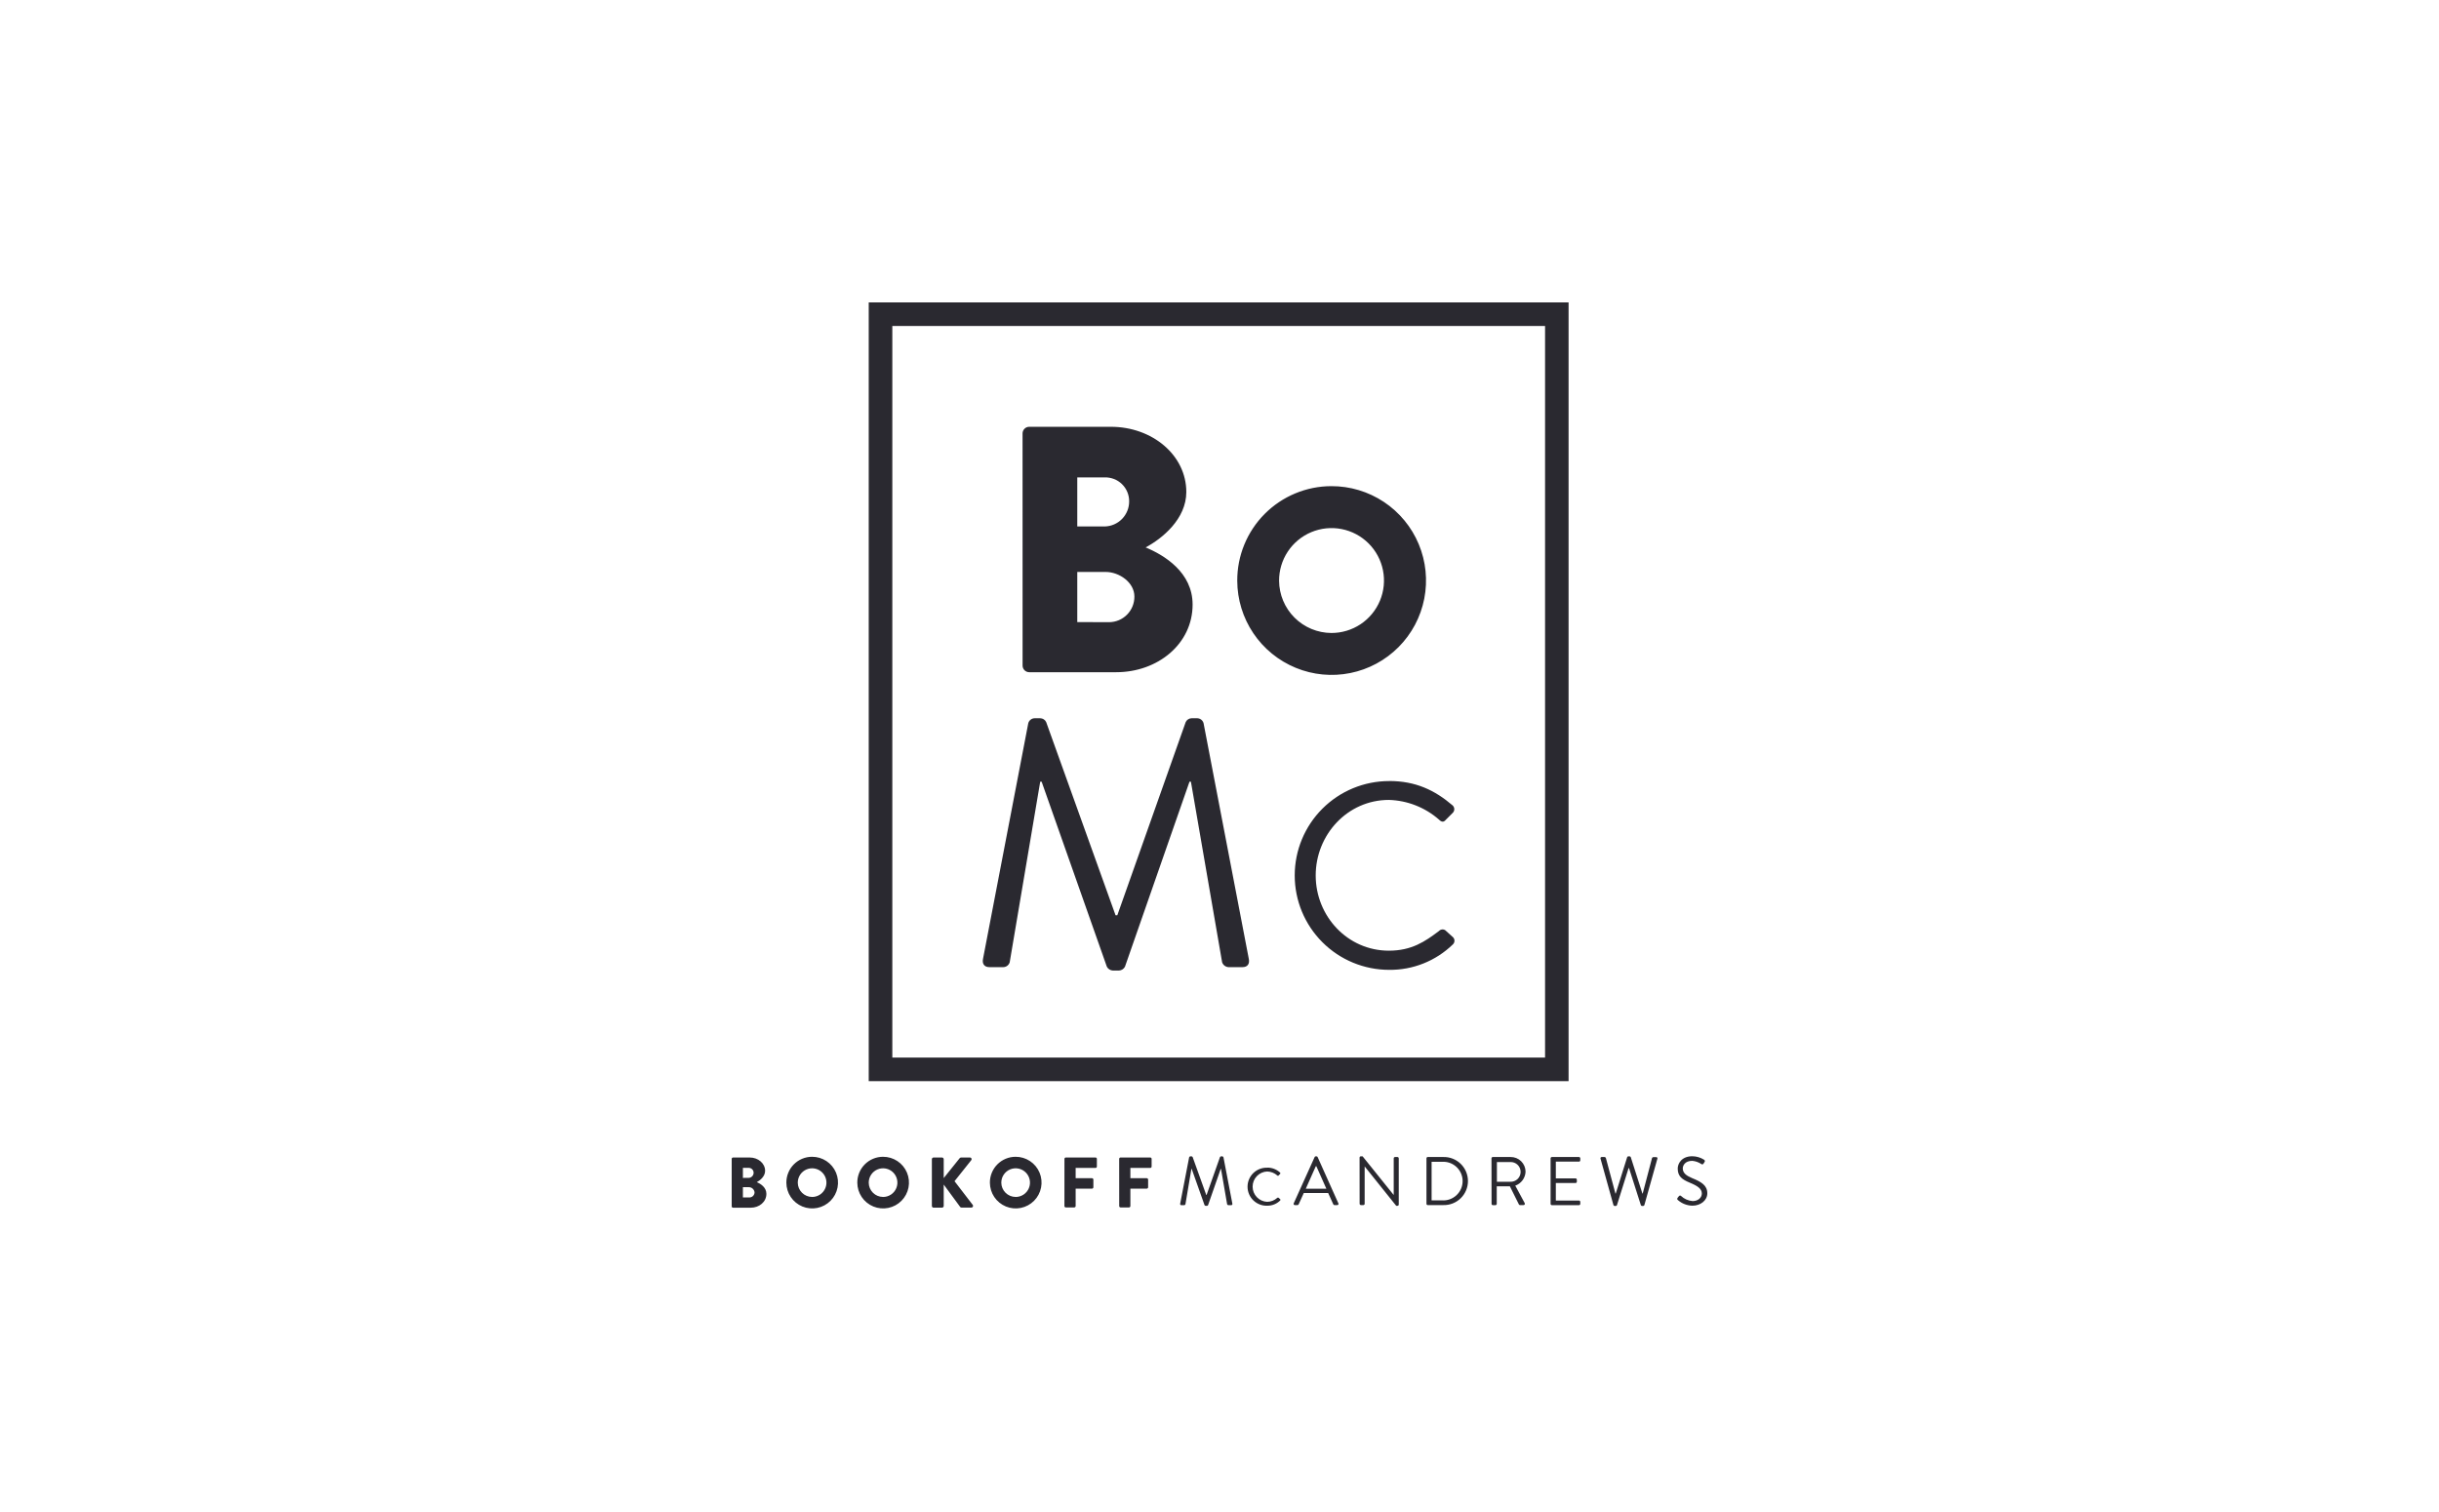
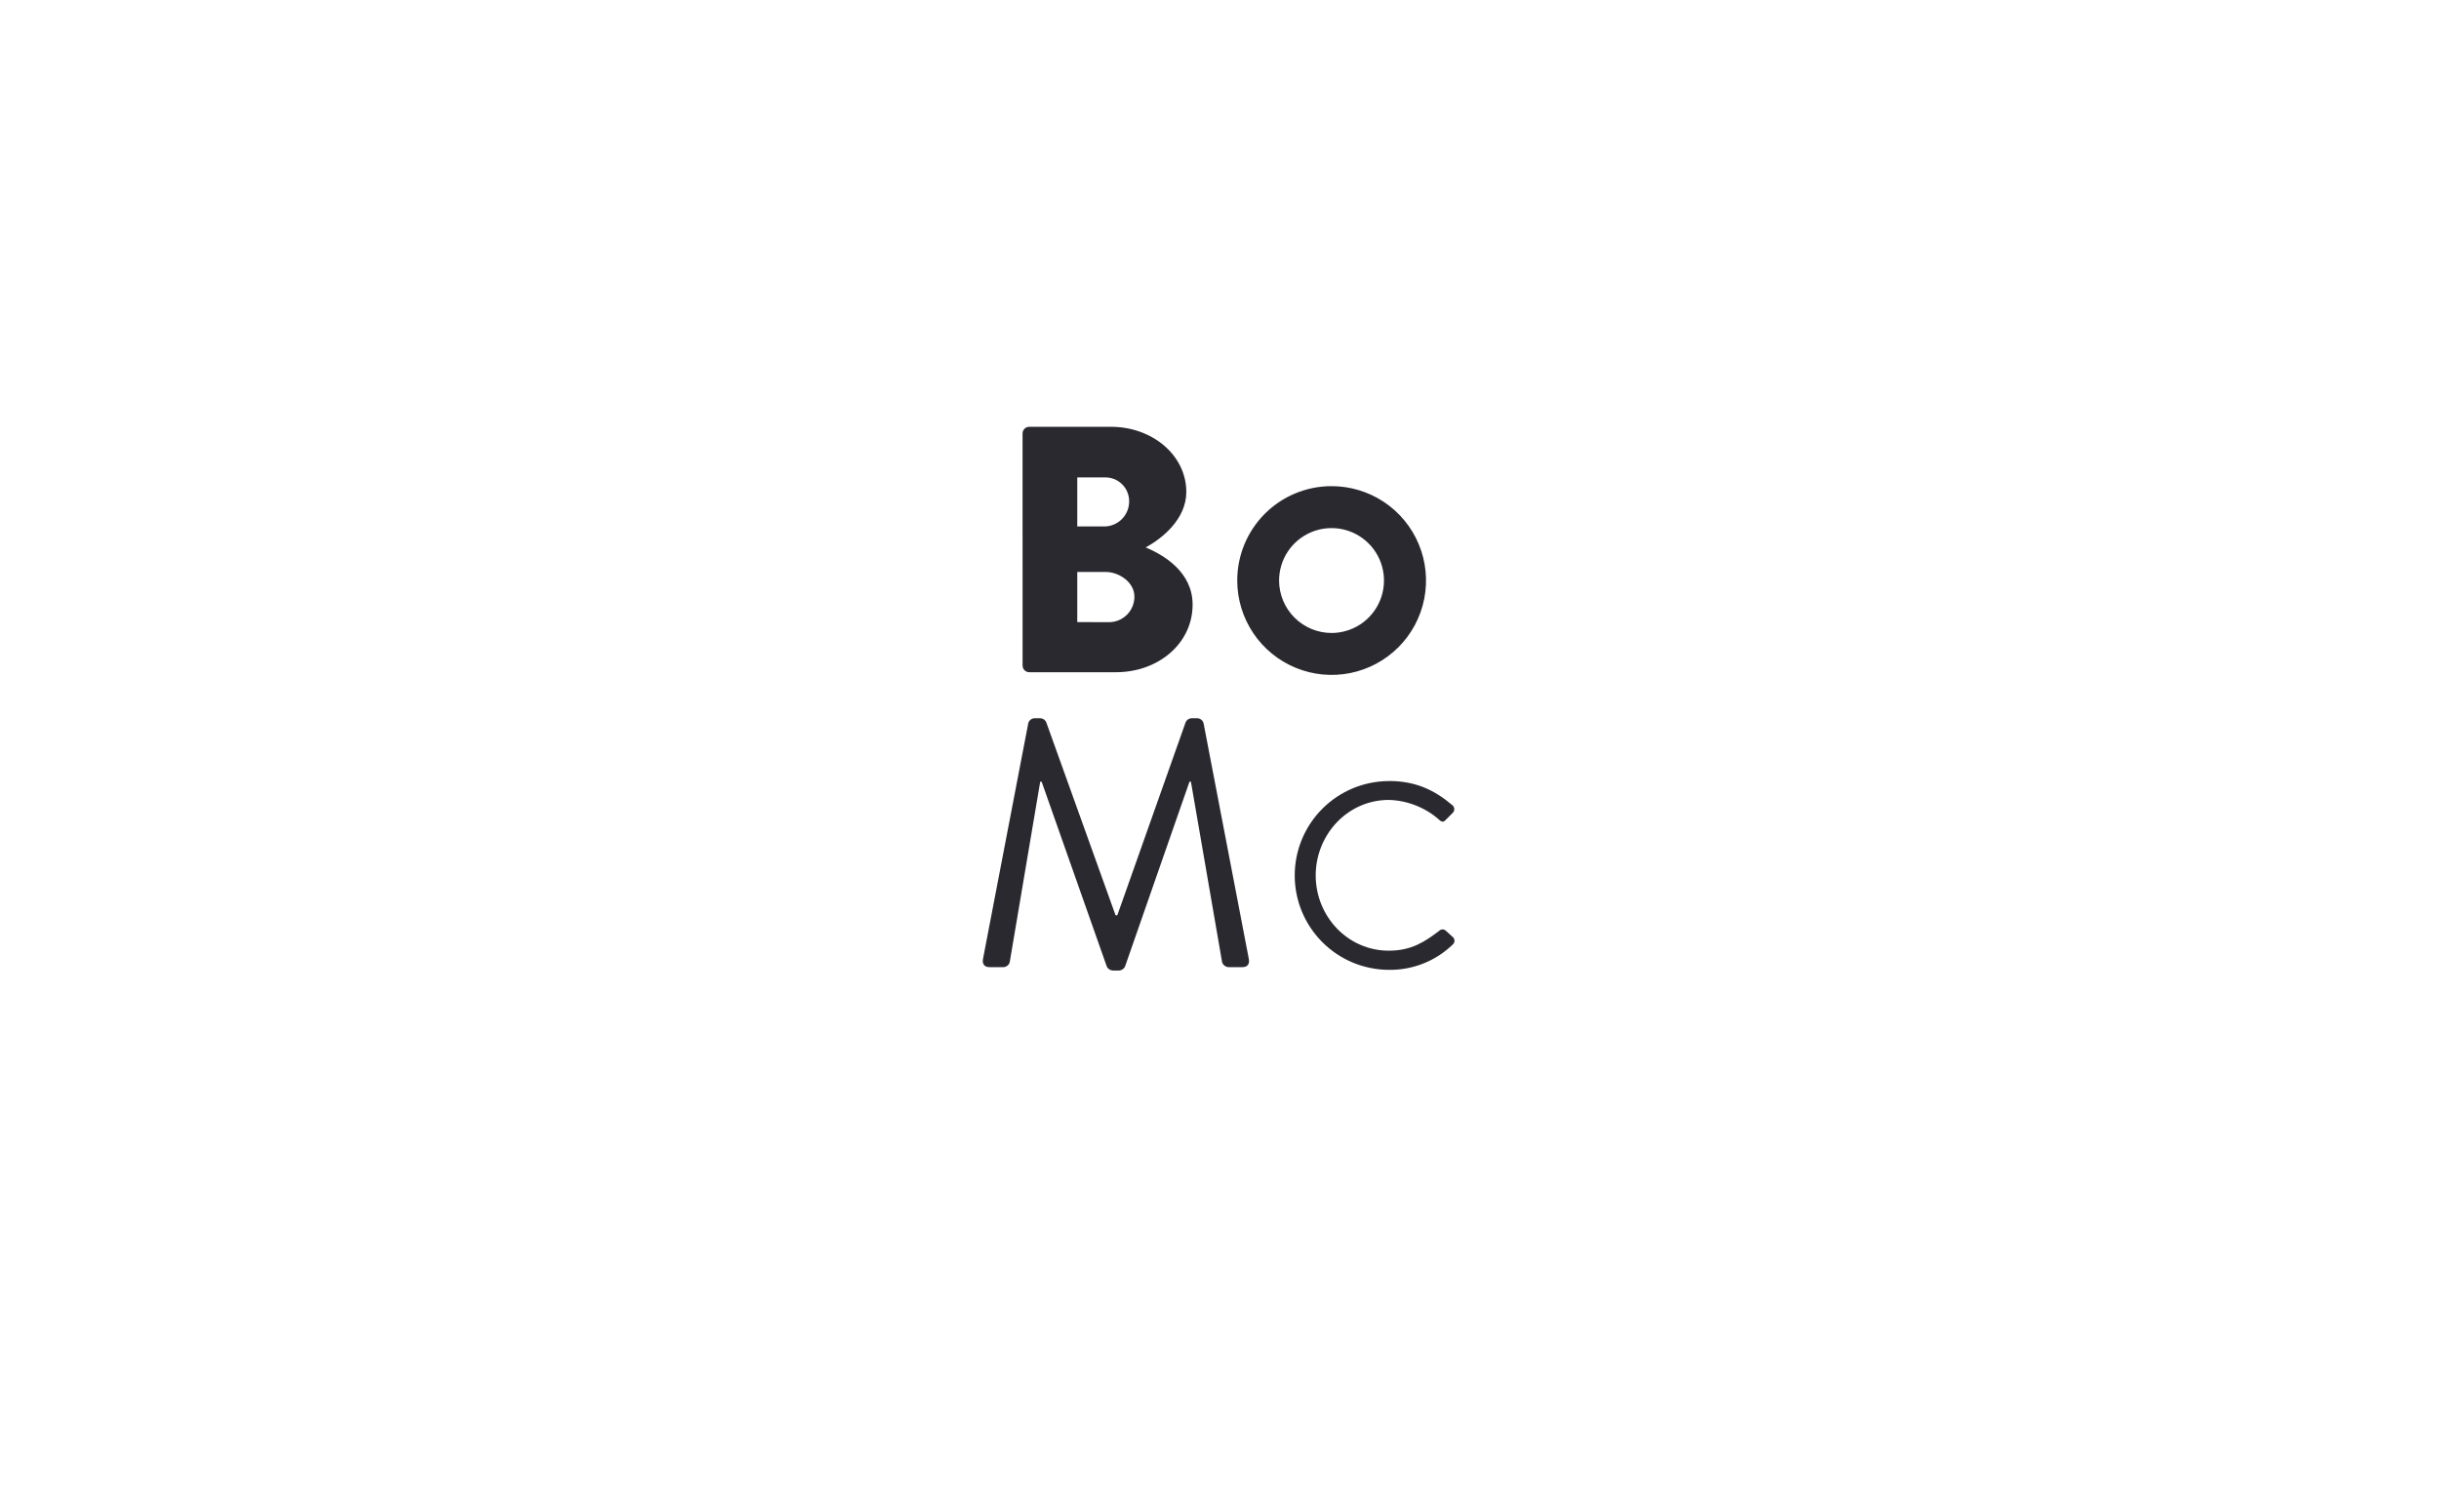
<svg xmlns="http://www.w3.org/2000/svg" width="500" height="310" viewBox="0 0 500 310" fill="none">
  <g clip-path="url(#clip0_511_43)">
-     <path d="M243.776 237.276C243.791 237.221 243.824 237.172 243.87 237.137C243.915 237.102 243.971 237.082 244.028 237.081H244.255C244.306 237.081 244.355 237.095 244.398 237.122C244.441 237.149 244.475 237.188 244.497 237.234L247.284 244.994H247.353L250.097 237.234C250.119 237.189 250.152 237.151 250.194 237.124C250.236 237.097 250.285 237.082 250.335 237.081H250.561C250.619 237.082 250.674 237.102 250.72 237.137C250.765 237.172 250.798 237.221 250.814 237.276L252.632 246.759C252.674 246.954 252.589 247.096 252.379 247.096H251.815C251.758 247.092 251.704 247.071 251.659 247.037C251.614 247.002 251.58 246.955 251.562 246.901L250.308 239.647H250.25L247.658 247.08C247.635 247.124 247.602 247.161 247.56 247.188C247.518 247.215 247.471 247.23 247.421 247.233H247.168C247.119 247.23 247.071 247.215 247.03 247.188C246.988 247.161 246.954 247.124 246.931 247.08L244.297 239.647H244.239L243.017 246.901C243 246.956 242.967 247.004 242.922 247.039C242.876 247.074 242.821 247.094 242.764 247.096H242.195C241.984 247.096 241.9 246.954 241.942 246.759L243.776 237.276ZM259.775 239.394C260.75 239.38 261.692 239.74 262.409 240.4C262.43 240.42 262.447 240.443 262.458 240.47C262.469 240.496 262.475 240.524 262.475 240.553C262.475 240.581 262.469 240.61 262.458 240.636C262.447 240.662 262.43 240.686 262.409 240.706L262.12 240.995C262.035 241.106 261.946 241.095 261.84 240.995C261.267 240.493 260.537 240.206 259.775 240.184C258.972 240.217 258.213 240.559 257.657 241.139C257.101 241.719 256.79 242.491 256.79 243.295C256.79 244.099 257.101 244.871 257.657 245.451C258.213 246.031 258.972 246.373 259.775 246.406C260.539 246.394 261.273 246.106 261.84 245.595C261.873 245.56 261.917 245.538 261.964 245.533C262.011 245.527 262.059 245.538 262.099 245.563L262.425 245.853C262.445 245.872 262.461 245.895 262.471 245.92C262.482 245.945 262.488 245.973 262.488 246C262.488 246.028 262.482 246.055 262.471 246.08C262.461 246.106 262.445 246.129 262.425 246.148C261.721 246.834 260.774 247.213 259.791 247.201C259.267 247.221 258.745 247.134 258.256 246.947C257.766 246.76 257.32 246.476 256.942 246.112C256.565 245.749 256.265 245.313 256.06 244.83C255.855 244.348 255.749 243.83 255.749 243.305C255.749 242.781 255.855 242.263 256.06 241.781C256.265 241.298 256.565 240.862 256.942 240.499C257.32 240.135 257.766 239.851 258.256 239.664C258.745 239.477 259.267 239.39 259.791 239.41L259.775 239.394ZM265.217 246.711L269.501 237.229C269.52 237.182 269.554 237.143 269.596 237.116C269.638 237.089 269.687 237.075 269.738 237.076H269.88C269.93 237.075 269.979 237.089 270.022 237.116C270.064 237.143 270.097 237.182 270.117 237.229L274.368 246.711C274.389 246.751 274.399 246.795 274.397 246.839C274.395 246.883 274.382 246.926 274.357 246.963C274.333 247 274.299 247.03 274.26 247.05C274.22 247.07 274.176 247.078 274.131 247.075H273.568C273.518 247.075 273.469 247.061 273.426 247.034C273.384 247.007 273.351 246.968 273.331 246.922L272.277 244.599H267.277L266.224 246.922C266.203 246.968 266.17 247.007 266.128 247.034C266.086 247.061 266.037 247.075 265.987 247.075H265.423C265.381 247.073 265.341 247.06 265.306 247.038C265.27 247.016 265.241 246.986 265.221 246.95C265.2 246.913 265.189 246.872 265.189 246.831C265.188 246.789 265.198 246.748 265.217 246.711ZM271.908 243.724C271.218 242.191 270.544 240.642 269.854 239.104H269.743L267.688 243.724H271.908ZM278.715 237.329C278.718 237.26 278.747 237.195 278.797 237.147C278.848 237.1 278.915 237.074 278.984 237.076H279.336L285.69 244.978H285.716V237.487C285.716 237.415 285.745 237.347 285.795 237.297C285.845 237.246 285.914 237.218 285.985 237.218H286.48C286.551 237.221 286.618 237.25 286.667 237.3C286.717 237.349 286.746 237.416 286.749 237.487V246.97C286.746 247.039 286.717 247.104 286.666 247.151C286.616 247.198 286.549 247.224 286.48 247.222H286.227L279.758 239.146V246.806C279.758 246.878 279.73 246.946 279.679 246.996C279.629 247.047 279.561 247.075 279.489 247.075H278.994C278.924 247.072 278.857 247.043 278.807 246.993C278.757 246.944 278.728 246.877 278.725 246.806L278.715 237.329ZM292.428 237.487C292.427 237.418 292.452 237.351 292.5 237.301C292.547 237.25 292.612 237.221 292.681 237.218H295.842C296.503 237.196 297.161 237.308 297.778 237.546C298.395 237.784 298.957 238.143 299.433 238.603C299.908 239.063 300.285 239.614 300.543 240.222C300.801 240.831 300.934 241.485 300.934 242.146C300.934 242.808 300.801 243.462 300.543 244.071C300.285 244.679 299.908 245.23 299.433 245.69C298.957 246.15 298.395 246.509 297.778 246.747C297.161 246.985 296.503 247.097 295.842 247.075H292.681C292.612 247.072 292.547 247.043 292.5 246.992C292.452 246.942 292.427 246.875 292.428 246.806V237.487ZM295.589 246.106C296.132 246.145 296.678 246.073 297.192 245.892C297.705 245.711 298.176 245.427 298.575 245.056C298.974 244.685 299.292 244.236 299.51 243.737C299.727 243.238 299.84 242.699 299.84 242.154C299.84 241.61 299.727 241.071 299.51 240.572C299.292 240.073 298.974 239.623 298.575 239.253C298.176 238.882 297.705 238.597 297.192 238.417C296.678 238.236 296.132 238.163 295.589 238.203H293.482V246.106H295.589ZM305.757 237.487C305.757 237.415 305.785 237.347 305.836 237.297C305.886 237.246 305.954 237.218 306.026 237.218H309.671C310.07 237.212 310.466 237.284 310.837 237.432C311.208 237.579 311.545 237.799 311.831 238.077C312.116 238.356 312.344 238.689 312.5 239.055C312.657 239.422 312.739 239.817 312.743 240.216C312.721 240.851 312.508 241.464 312.132 241.976C311.756 242.488 311.234 242.875 310.635 243.087L312.564 246.664C312.589 246.705 312.604 246.753 312.604 246.802C312.605 246.85 312.593 246.898 312.568 246.941C312.544 246.983 312.509 247.018 312.466 247.041C312.423 247.065 312.375 247.077 312.326 247.075H311.61C311.564 247.077 311.519 247.067 311.478 247.045C311.438 247.022 311.405 246.989 311.383 246.949L309.529 243.229H306.837V246.822C306.834 246.892 306.805 246.959 306.755 247.009C306.706 247.059 306.639 247.088 306.568 247.091H306.041C305.97 247.091 305.902 247.062 305.851 247.012C305.801 246.962 305.773 246.893 305.773 246.822L305.757 237.487ZM309.603 242.291C309.877 242.305 310.151 242.263 310.408 242.168C310.665 242.073 310.901 241.926 311.1 241.737C311.298 241.549 311.457 241.321 311.565 241.069C311.673 240.817 311.729 240.545 311.729 240.271C311.729 239.997 311.673 239.725 311.565 239.473C311.457 239.221 311.298 238.993 311.1 238.804C310.901 238.615 310.665 238.469 310.408 238.374C310.151 238.278 309.877 238.237 309.603 238.251H306.869V242.291H309.603ZM317.874 237.487C317.874 237.415 317.902 237.347 317.953 237.297C318.003 237.246 318.071 237.218 318.143 237.218H323.69C323.761 237.218 323.83 237.246 323.88 237.297C323.931 237.347 323.959 237.415 323.959 237.487V237.898C323.959 237.969 323.931 238.037 323.88 238.088C323.83 238.138 323.761 238.166 323.69 238.166H318.949V241.601H322.99C323.06 241.604 323.127 241.633 323.177 241.683C323.226 241.733 323.256 241.799 323.258 241.87V242.281C323.258 242.352 323.23 242.42 323.179 242.471C323.129 242.521 323.061 242.549 322.99 242.549H318.949V246.142H323.69C323.761 246.142 323.83 246.171 323.88 246.221C323.931 246.272 323.959 246.34 323.959 246.411V246.822C323.959 246.893 323.931 246.962 323.88 247.012C323.83 247.062 323.761 247.091 323.69 247.091H318.143C318.071 247.091 318.003 247.062 317.953 247.012C317.902 246.962 317.874 246.893 317.874 246.822V237.487ZM328.11 237.555C328.095 237.516 328.09 237.473 328.095 237.431C328.101 237.39 328.117 237.35 328.143 237.316C328.168 237.282 328.202 237.255 328.24 237.238C328.279 237.221 328.321 237.214 328.363 237.218H328.953C329.01 237.222 329.064 237.243 329.109 237.277C329.154 237.312 329.188 237.359 329.206 237.413L331.166 244.709H331.229L333.579 237.234C333.597 237.186 333.629 237.146 333.672 237.118C333.715 237.091 333.765 237.078 333.816 237.081H334.069C334.119 237.08 334.168 237.094 334.211 237.121C334.253 237.148 334.286 237.188 334.306 237.234L336.698 244.709H336.756L338.668 237.434C338.686 237.38 338.72 237.333 338.765 237.299C338.81 237.264 338.864 237.243 338.921 237.239H339.511C339.553 237.234 339.597 237.24 339.636 237.256C339.675 237.273 339.71 237.3 339.735 237.334C339.761 237.368 339.777 237.409 339.782 237.451C339.787 237.494 339.781 237.537 339.764 237.576L337.103 247.059C337.088 247.115 337.056 247.165 337.01 247.201C336.965 247.238 336.909 247.258 336.85 247.259H336.624C336.574 247.257 336.527 247.241 336.485 247.214C336.443 247.188 336.41 247.15 336.387 247.107L333.953 239.489H333.863L331.471 247.107C331.449 247.15 331.415 247.188 331.373 247.214C331.332 247.241 331.284 247.257 331.234 247.259H331.008C330.95 247.258 330.894 247.238 330.848 247.201C330.802 247.165 330.77 247.115 330.755 247.059L328.11 237.555ZM343.905 245.595L344.115 245.326C344.258 245.141 344.41 245.031 344.611 245.199C345.26 245.813 346.101 246.185 346.992 246.253C348.13 246.253 348.878 245.537 348.878 244.704C348.878 243.735 348.035 243.155 346.412 242.481C344.79 241.807 343.936 241.169 343.936 239.568C343.936 238.609 344.695 237.06 346.934 237.06C347.787 237.071 348.621 237.319 349.341 237.776C349.383 237.799 349.418 237.83 349.446 237.868C349.473 237.906 349.491 237.95 349.499 237.996C349.507 238.042 349.505 238.089 349.492 238.134C349.48 238.179 349.457 238.221 349.426 238.256C349.368 238.34 349.315 238.44 349.257 238.525C349.239 238.571 349.21 238.612 349.172 238.645C349.135 238.678 349.09 238.701 349.042 238.714C348.993 238.726 348.943 238.727 348.894 238.716C348.846 238.705 348.8 238.683 348.762 238.651C348.211 238.284 347.577 238.061 346.918 238.003C345.427 238.003 344.974 238.962 344.974 239.552C344.974 240.495 345.691 241.043 346.876 241.538C348.778 242.312 350 243.029 350 244.662C350 246.127 348.604 247.196 346.96 247.196C345.866 247.183 344.812 246.779 343.989 246.058C343.95 246.036 343.917 246.005 343.891 245.968C343.866 245.931 343.848 245.89 343.84 245.846C343.832 245.802 343.834 245.756 343.845 245.713C343.856 245.67 343.876 245.629 343.905 245.595Z" fill="#2A2930" />
-     <path d="M150 237.597C150 237.523 150.029 237.452 150.082 237.4C150.134 237.348 150.205 237.318 150.279 237.318H153.688C155.421 237.318 156.849 238.509 156.849 240.052C156.849 241.185 155.832 242.007 155.142 242.376C155.922 242.697 157.112 243.429 157.112 244.773C157.112 246.422 155.658 247.612 153.904 247.612H150.279C150.205 247.612 150.134 247.583 150.082 247.531C150.029 247.478 150 247.407 150 247.333V237.597ZM153.44 241.496C153.579 241.496 153.716 241.469 153.843 241.416C153.971 241.363 154.087 241.285 154.185 241.187C154.283 241.089 154.361 240.973 154.414 240.845C154.467 240.718 154.494 240.581 154.494 240.442C154.494 240.306 154.467 240.172 154.413 240.047C154.359 239.922 154.281 239.809 154.182 239.715C154.084 239.621 153.967 239.549 153.839 239.502C153.712 239.455 153.576 239.434 153.44 239.441H152.297V241.501L153.44 241.496ZM153.63 245.51C153.909 245.51 154.177 245.399 154.375 245.202C154.572 245.004 154.684 244.736 154.684 244.457C154.653 244.161 154.512 243.888 154.288 243.692C154.064 243.497 153.774 243.393 153.477 243.403H152.297V245.51H153.63ZM166.474 237.171C167.522 237.165 168.547 237.471 169.421 238.049C170.295 238.627 170.977 239.451 171.383 240.417C171.788 241.383 171.898 242.448 171.697 243.476C171.497 244.504 170.997 245.45 170.259 246.194C169.521 246.938 168.579 247.446 167.553 247.654C166.526 247.862 165.46 247.761 164.491 247.364C163.522 246.966 162.692 246.29 162.107 245.421C161.523 244.552 161.209 243.529 161.206 242.481C161.2 241.786 161.332 241.096 161.595 240.452C161.857 239.808 162.244 239.222 162.734 238.729C163.223 238.235 163.806 237.843 164.448 237.576C165.09 237.308 165.779 237.171 166.474 237.171ZM166.474 245.41C167.056 245.412 167.626 245.241 168.111 244.919C168.596 244.597 168.975 244.138 169.198 243.6C169.422 243.063 169.481 242.471 169.368 241.9C169.255 241.328 168.975 240.804 168.563 240.392C168.151 239.98 167.627 239.7 167.055 239.587C166.484 239.474 165.892 239.533 165.355 239.757C164.817 239.98 164.358 240.359 164.036 240.844C163.714 241.329 163.543 241.899 163.545 242.481C163.55 243.256 163.861 243.997 164.409 244.544C164.957 245.092 165.699 245.401 166.474 245.405V245.41ZM181.02 237.171C182.067 237.165 183.093 237.471 183.967 238.049C184.841 238.627 185.523 239.451 185.928 240.417C186.334 241.383 186.443 242.448 186.243 243.476C186.043 244.504 185.543 245.45 184.805 246.194C184.067 246.938 183.125 247.446 182.098 247.654C181.072 247.862 180.006 247.761 179.037 247.364C178.068 246.966 177.238 246.29 176.653 245.421C176.068 244.552 175.755 243.529 175.751 242.481C175.746 241.786 175.878 241.096 176.14 240.452C176.403 239.808 176.79 239.222 177.279 238.729C177.769 238.235 178.352 237.843 178.994 237.576C179.636 237.308 180.324 237.171 181.02 237.171ZM181.02 245.41C181.602 245.412 182.172 245.241 182.657 244.919C183.142 244.597 183.52 244.138 183.744 243.6C183.968 243.063 184.027 242.471 183.914 241.9C183.801 241.328 183.521 240.804 183.109 240.392C182.697 239.98 182.172 239.7 181.601 239.587C181.03 239.474 180.438 239.533 179.9 239.757C179.363 239.98 178.904 240.359 178.582 240.844C178.259 241.329 178.088 241.899 178.091 242.481C178.096 243.256 178.407 243.997 178.955 244.544C179.503 245.092 180.245 245.401 181.02 245.405V245.41ZM191.035 237.671C191.034 237.625 191.043 237.578 191.06 237.535C191.078 237.492 191.104 237.453 191.136 237.42C191.169 237.387 191.209 237.361 191.252 237.344C191.295 237.326 191.341 237.317 191.388 237.318H193.11C193.204 237.319 193.293 237.357 193.358 237.423C193.424 237.489 193.462 237.578 193.463 237.671V241.538L196.73 237.466C196.801 237.383 196.901 237.331 197.009 237.318H198.863C198.923 237.321 198.982 237.339 199.032 237.372C199.082 237.405 199.123 237.45 199.15 237.504C199.177 237.558 199.189 237.618 199.185 237.678C199.181 237.738 199.161 237.795 199.127 237.845L195.681 242.175L199.432 247.059C199.463 247.111 199.481 247.169 199.482 247.229C199.484 247.289 199.47 247.349 199.442 247.402C199.414 247.455 199.372 247.5 199.322 247.532C199.271 247.564 199.213 247.583 199.153 247.586H197.125C197.028 247.585 196.934 247.55 196.861 247.486L193.463 242.866V247.249C193.462 247.342 193.424 247.431 193.358 247.497C193.293 247.563 193.204 247.6 193.11 247.602H191.388C191.341 247.603 191.295 247.594 191.252 247.576C191.209 247.559 191.169 247.533 191.136 247.5C191.104 247.467 191.078 247.428 191.06 247.385C191.043 247.342 191.034 247.295 191.035 247.249V237.671ZM208.199 237.171C209.246 237.165 210.272 237.471 211.146 238.049C212.02 238.627 212.702 239.451 213.108 240.417C213.513 241.383 213.622 242.448 213.422 243.476C213.222 244.504 212.722 245.45 211.984 246.194C211.246 246.938 210.304 247.446 209.277 247.654C208.251 247.862 207.185 247.761 206.216 247.364C205.247 246.966 204.417 246.29 203.832 245.421C203.247 244.552 202.934 243.529 202.93 242.481C202.925 241.786 203.057 241.096 203.319 240.452C203.582 239.808 203.969 239.222 204.459 238.729C204.948 238.235 205.531 237.843 206.173 237.576C206.815 237.308 207.503 237.171 208.199 237.171ZM208.199 245.41C208.781 245.412 209.351 245.241 209.836 244.919C210.321 244.597 210.699 244.138 210.923 243.6C211.147 243.063 211.206 242.471 211.093 241.9C210.98 241.328 210.7 240.804 210.288 240.392C209.876 239.98 209.351 239.7 208.78 239.587C208.209 239.474 207.617 239.533 207.079 239.757C206.542 239.98 206.083 240.359 205.761 240.844C205.438 241.329 205.268 241.899 205.27 242.481C205.275 243.256 205.586 243.997 206.134 244.544C206.682 245.092 207.424 245.401 208.199 245.405V245.41ZM218.214 237.597C218.214 237.523 218.243 237.452 218.296 237.4C218.348 237.348 218.419 237.318 218.493 237.318H224.583C224.657 237.318 224.728 237.348 224.781 237.4C224.833 237.452 224.862 237.523 224.862 237.597V239.178C224.862 239.252 224.833 239.323 224.781 239.375C224.728 239.428 224.657 239.457 224.583 239.457H220.511V241.564H223.867C223.94 241.567 224.009 241.597 224.061 241.649C224.113 241.701 224.143 241.77 224.146 241.844V243.424C224.143 243.497 224.113 243.567 224.061 243.619C224.009 243.67 223.94 243.701 223.867 243.703H220.511V247.275C220.508 247.348 220.478 247.418 220.426 247.47C220.374 247.522 220.305 247.552 220.232 247.554H218.488C218.414 247.554 218.343 247.525 218.29 247.473C218.238 247.42 218.209 247.349 218.209 247.275L218.214 237.597ZM229.435 237.597C229.435 237.523 229.465 237.452 229.517 237.4C229.569 237.348 229.64 237.318 229.714 237.318H235.805C235.879 237.318 235.95 237.348 236.002 237.4C236.054 237.452 236.084 237.523 236.084 237.597V239.178C236.084 239.252 236.054 239.323 236.002 239.375C235.95 239.428 235.879 239.457 235.805 239.457H231.732V241.564H235.088C235.161 241.567 235.231 241.597 235.283 241.649C235.334 241.701 235.365 241.77 235.367 241.844V243.424C235.365 243.497 235.334 243.567 235.283 243.619C235.231 243.67 235.161 243.701 235.088 243.703H231.732V247.275C231.73 247.348 231.699 247.418 231.648 247.47C231.596 247.522 231.526 247.552 231.453 247.554H229.72C229.646 247.554 229.575 247.525 229.522 247.473C229.47 247.42 229.441 247.349 229.441 247.275L229.435 237.597Z" fill="#2A2930" />
-     <path d="M321.562 221.666H178.091V62H321.562V221.666ZM182.927 216.83H316.741V66.836H182.927V216.83Z" fill="#2A2930" />
    <path d="M210.801 148.263C210.881 147.979 211.05 147.727 211.284 147.546C211.517 147.365 211.802 147.264 212.097 147.257H213.246C213.503 147.26 213.754 147.336 213.971 147.476C214.187 147.616 214.359 147.814 214.468 148.047L228.692 187.654H229.051L243.07 148.047C243.178 147.814 243.351 147.616 243.567 147.476C243.783 147.336 244.034 147.26 244.292 147.257H245.44C245.735 147.265 246.019 147.367 246.251 147.548C246.483 147.729 246.651 147.979 246.731 148.263L256.003 196.568C256.219 197.574 255.787 198.291 254.707 198.291H251.831C251.539 198.27 251.261 198.163 251.03 197.984C250.799 197.805 250.627 197.562 250.535 197.284L244.139 160.264H243.849L230.621 198.196C230.504 198.423 230.329 198.615 230.115 198.754C229.901 198.893 229.653 198.973 229.398 198.986H228.129C227.874 198.973 227.627 198.893 227.412 198.754C227.198 198.615 227.023 198.423 226.906 198.196L213.536 160.264H213.246L206.992 197.284C206.91 197.567 206.741 197.817 206.508 197.998C206.275 198.179 205.991 198.281 205.696 198.291H202.82C201.766 198.291 201.308 197.574 201.524 196.568L210.801 148.263ZM284.779 160.127C290.21 160.127 294.135 162.008 297.786 165.127C297.89 165.221 297.974 165.336 298.033 165.463C298.092 165.591 298.125 165.729 298.13 165.869C298.135 166.009 298.111 166.149 298.061 166.281C298.011 166.412 297.936 166.532 297.839 166.633L296.385 168.088C295.953 168.614 295.526 168.572 294.989 168.035C292.139 165.538 288.508 164.113 284.721 164.005C276.228 164.005 269.722 171.154 269.722 179.488C269.722 187.823 276.228 194.914 284.721 194.914C289.399 194.914 292.138 193.033 294.989 190.883C295.15 190.709 295.368 190.597 295.604 190.567C295.84 190.537 296.079 190.591 296.279 190.72L297.891 192.174C297.984 192.273 298.057 192.389 298.104 192.515C298.152 192.642 298.174 192.777 298.169 192.912C298.164 193.047 298.132 193.18 298.076 193.303C298.019 193.426 297.938 193.537 297.839 193.628C294.344 197.025 289.647 198.9 284.773 198.844C279.641 198.844 274.718 196.805 271.089 193.175C267.459 189.546 265.42 184.623 265.42 179.491C265.42 174.358 267.459 169.435 271.089 165.806C274.718 162.177 279.641 160.138 284.773 160.138L284.779 160.127Z" fill="#2A2930" />
    <path d="M209.626 88.868C209.626 88.506 209.77 88.159 210.026 87.903C210.282 87.647 210.629 87.504 210.991 87.504H227.739C236.221 87.504 243.196 93.325 243.196 100.875C243.196 106.412 238.239 110.437 234.856 112.233C238.665 113.814 244.487 117.338 244.487 123.95C244.487 132 237.369 137.821 228.814 137.821H210.996C210.634 137.821 210.287 137.677 210.031 137.422C209.775 137.166 209.632 136.819 209.632 136.457L209.626 88.868ZM226.448 107.939C227.799 107.915 229.086 107.357 230.028 106.388C230.971 105.419 231.492 104.117 231.479 102.766C231.481 102.111 231.351 101.463 231.097 100.86C230.843 100.257 230.47 99.711 230.001 99.254C229.531 98.798 228.975 98.441 228.364 98.205C227.754 97.968 227.102 97.856 226.448 97.877H220.843V107.939H226.448ZM227.381 127.564C228.066 127.558 228.744 127.418 229.376 127.15C230.007 126.882 230.58 126.492 231.06 126.003C231.541 125.513 231.92 124.934 232.176 124.298C232.433 123.662 232.561 122.981 232.554 122.296C232.554 119.419 229.462 117.264 226.659 117.264H220.843V127.543L227.381 127.564ZM272.935 99.674C276.762 99.663 280.506 100.788 283.694 102.905C286.882 105.022 289.37 108.037 290.845 111.569C292.319 115.1 292.713 118.99 291.977 122.745C291.241 126.501 289.408 129.954 286.71 132.668C284.012 135.381 280.569 137.234 276.818 137.991C273.067 138.749 269.175 138.377 265.635 136.923C262.095 135.469 259.066 132.998 256.931 129.822C254.795 126.646 253.649 122.909 253.638 119.082C253.626 116.539 254.116 114.019 255.081 111.666C256.045 109.313 257.464 107.174 259.257 105.371C261.05 103.568 263.181 102.136 265.528 101.159C267.876 100.181 270.393 99.676 272.935 99.674ZM272.935 129.777C275.066 129.783 277.15 129.156 278.924 127.976C280.698 126.795 282.081 125.115 282.898 123.147C283.714 121.18 283.929 119.014 283.512 116.924C283.096 114.835 282.069 112.916 280.561 111.411C279.052 109.907 277.131 108.884 275.041 108.473C272.95 108.062 270.785 108.282 268.819 109.104C266.854 109.925 265.177 111.313 264.001 113.089C262.825 114.866 262.203 116.951 262.215 119.082C262.235 121.916 263.372 124.629 265.379 126.63C267.386 128.632 270.101 129.763 272.935 129.777Z" fill="#2A2930" />
  </g>
  <defs>
    <clipPath id="clip0_511_43">
      <rect width="200" height="185.76" fill="white" transform="translate(150 62)" />
    </clipPath>
  </defs>
</svg>